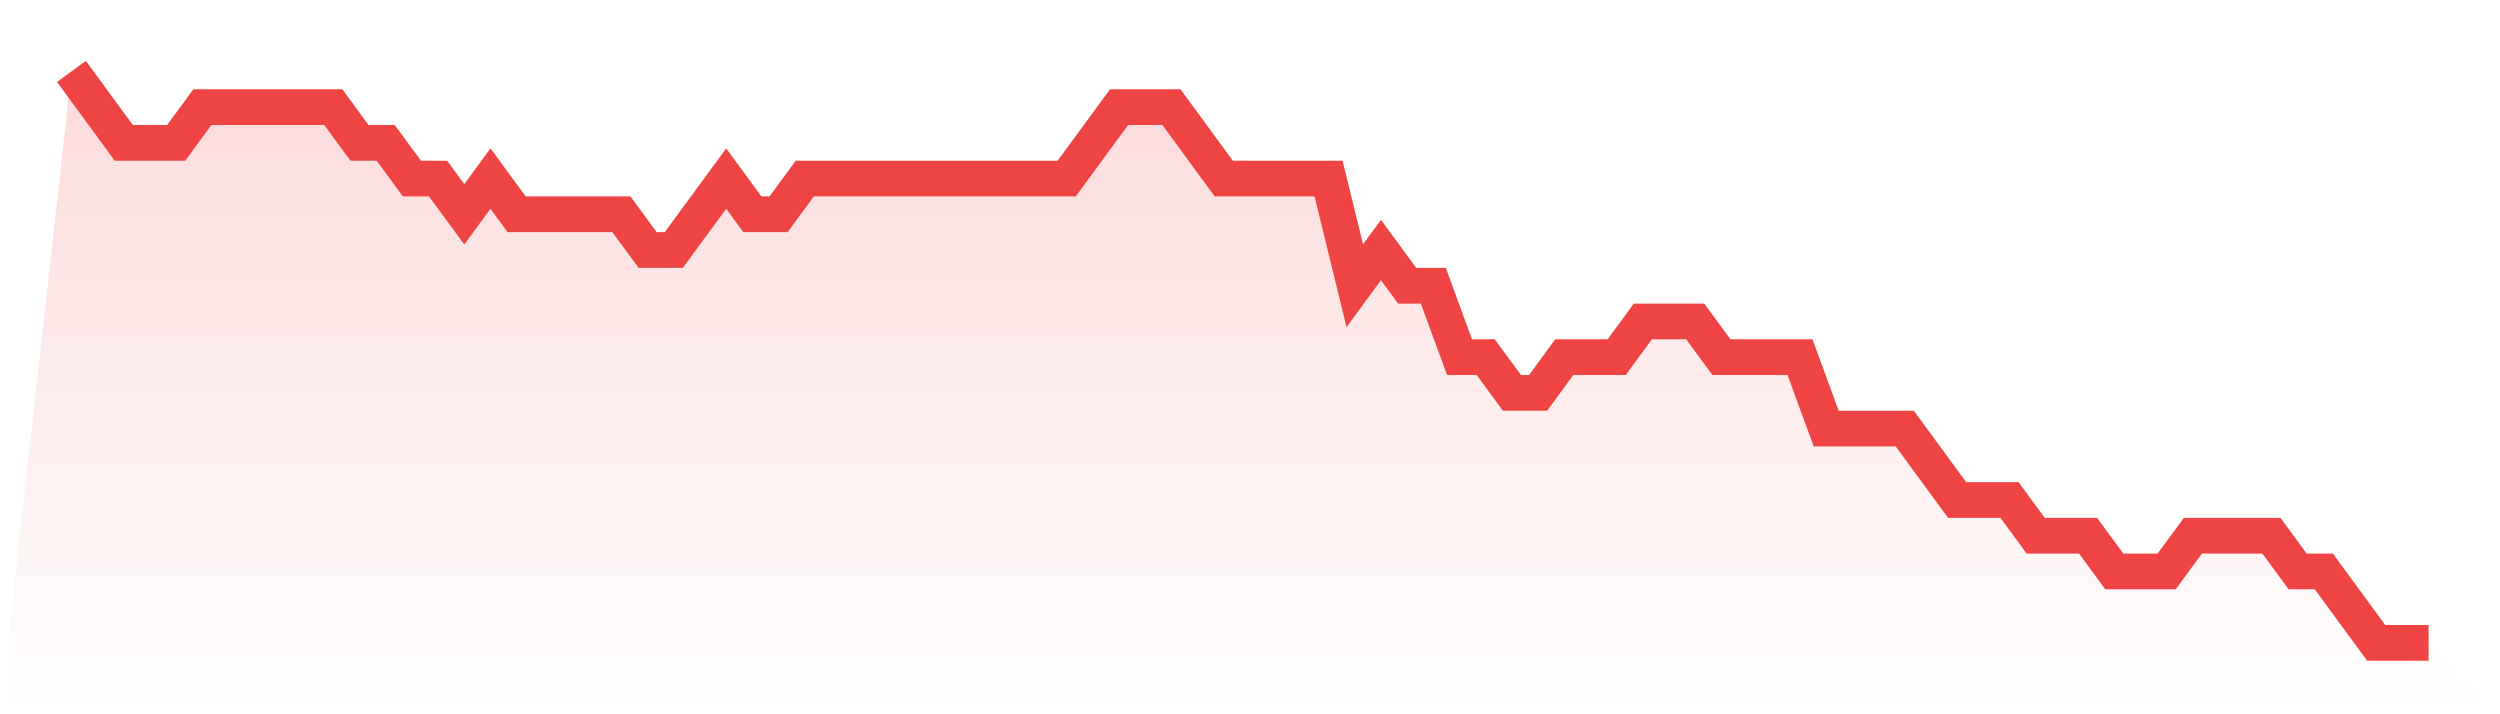
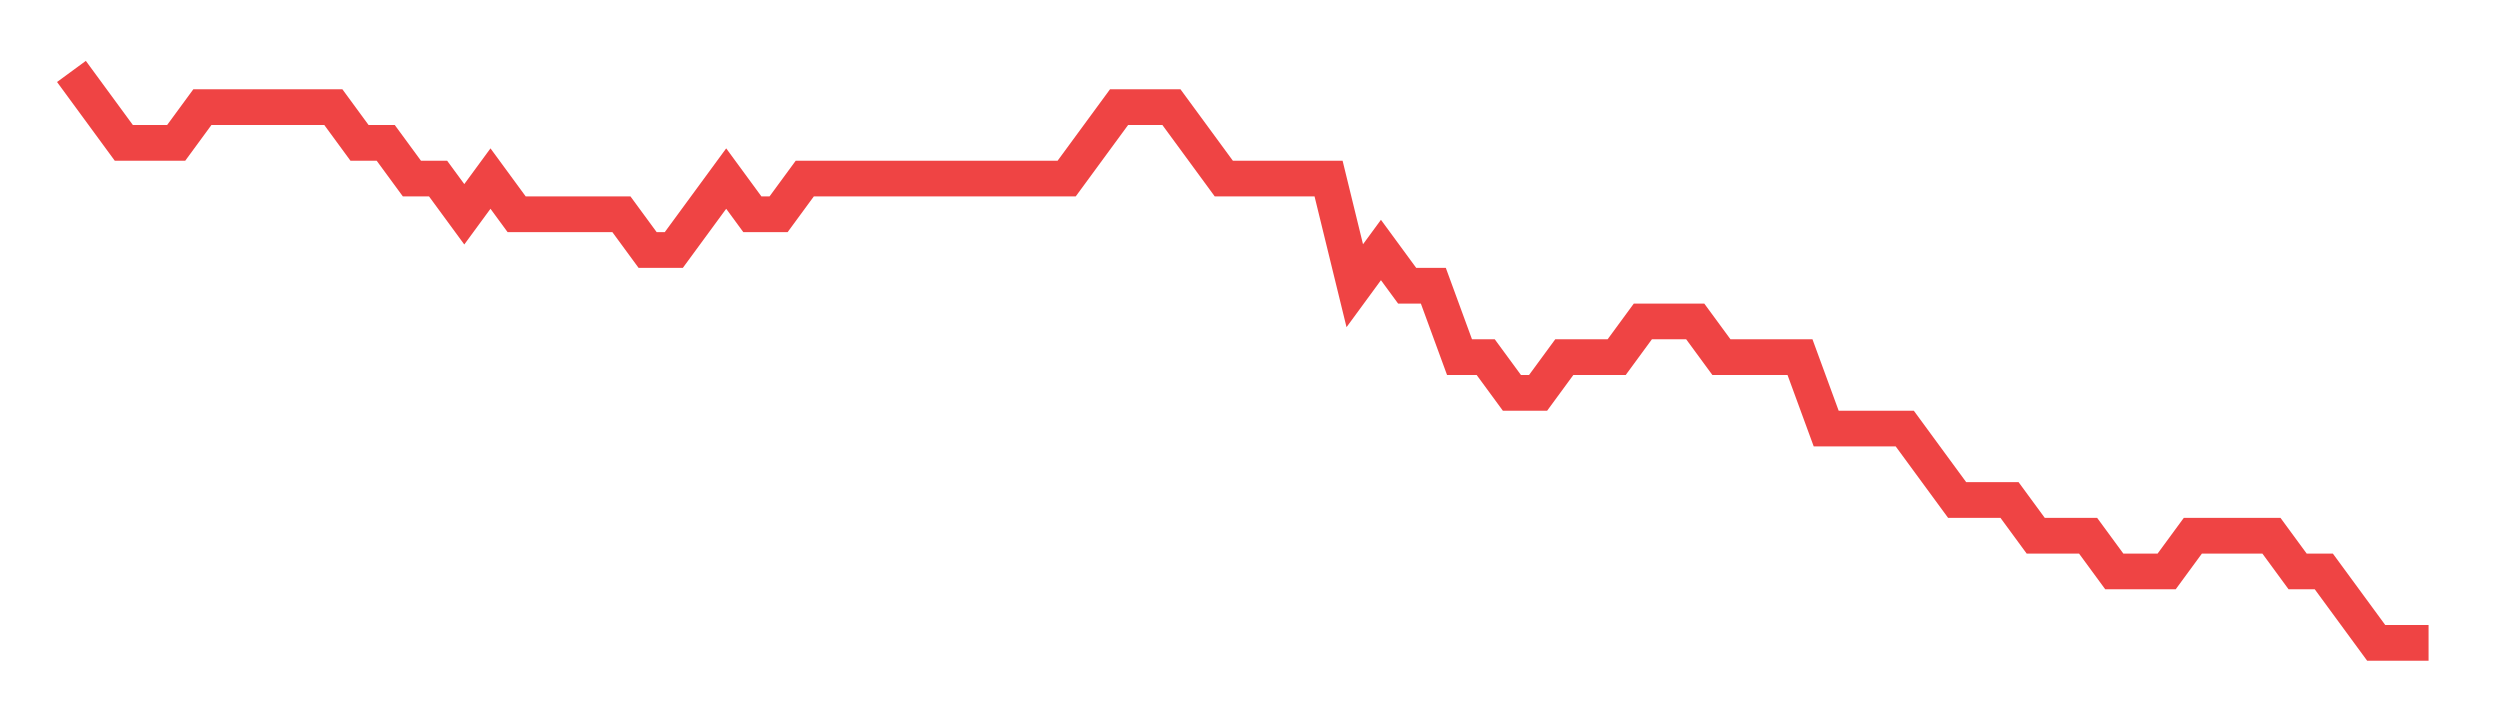
<svg xmlns="http://www.w3.org/2000/svg" viewBox="0 0 140 40">
  <defs>
    <linearGradient id="gradient" x1="0" x2="0" y1="0" y2="1">
      <stop offset="0%" stop-color="#ef4444" stop-opacity="0.2" />
      <stop offset="100%" stop-color="#ef4444" stop-opacity="0" />
    </linearGradient>
  </defs>
-   <path d="M4,4 L4,4 L5.467,6 L6.933,8 L8.4,8 L9.867,8 L11.333,6 L12.8,6 L14.267,6 L15.733,6 L17.2,6 L18.667,6 L20.133,8 L21.6,8 L23.067,10 L24.533,10 L26,12 L27.467,10 L28.933,12 L30.4,12 L31.867,12 L33.333,12 L34.8,12 L36.267,14 L37.733,14 L39.2,12 L40.667,10 L42.133,12 L43.6,12 L45.067,10 L46.533,10 L48,10 L49.467,10 L50.933,10 L52.4,10 L53.867,10 L55.333,10 L56.8,10 L58.267,10 L59.733,10 L61.2,8 L62.667,6 L64.133,6 L65.6,6 L67.067,8 L68.533,10 L70,10 L71.467,10 L72.933,10 L74.4,10 L75.867,16 L77.333,14 L78.8,16 L80.267,16 L81.733,20 L83.2,20 L84.667,22 L86.133,22 L87.6,20 L89.067,20 L90.533,20 L92,18 L93.467,18 L94.933,18 L96.4,20 L97.867,20 L99.333,20 L100.8,20 L102.267,24 L103.733,24 L105.2,24 L106.667,24 L108.133,26 L109.6,28 L111.067,28 L112.533,28 L114,30 L115.467,30 L116.933,30 L118.4,32 L119.867,32 L121.333,32 L122.8,30 L124.267,30 L125.733,30 L127.2,30 L128.667,32 L130.133,32 L131.6,34 L133.067,36 L134.533,36 L136,36 L140,40 L0,40 z" fill="url(#gradient)" />
  <path d="M4,4 L4,4 L5.467,6 L6.933,8 L8.4,8 L9.867,8 L11.333,6 L12.8,6 L14.267,6 L15.733,6 L17.2,6 L18.667,6 L20.133,8 L21.6,8 L23.067,10 L24.533,10 L26,12 L27.467,10 L28.933,12 L30.4,12 L31.867,12 L33.333,12 L34.8,12 L36.267,14 L37.733,14 L39.2,12 L40.667,10 L42.133,12 L43.6,12 L45.067,10 L46.533,10 L48,10 L49.467,10 L50.933,10 L52.4,10 L53.867,10 L55.333,10 L56.8,10 L58.267,10 L59.733,10 L61.2,8 L62.667,6 L64.133,6 L65.6,6 L67.067,8 L68.533,10 L70,10 L71.467,10 L72.933,10 L74.4,10 L75.867,16 L77.333,14 L78.8,16 L80.267,16 L81.733,20 L83.2,20 L84.667,22 L86.133,22 L87.6,20 L89.067,20 L90.533,20 L92,18 L93.467,18 L94.933,18 L96.4,20 L97.867,20 L99.333,20 L100.8,20 L102.267,24 L103.733,24 L105.2,24 L106.667,24 L108.133,26 L109.6,28 L111.067,28 L112.533,28 L114,30 L115.467,30 L116.933,30 L118.4,32 L119.867,32 L121.333,32 L122.8,30 L124.267,30 L125.733,30 L127.2,30 L128.667,32 L130.133,32 L131.6,34 L133.067,36 L134.533,36 L136,36" fill="none" stroke="#ef4444" stroke-width="2" />
</svg>